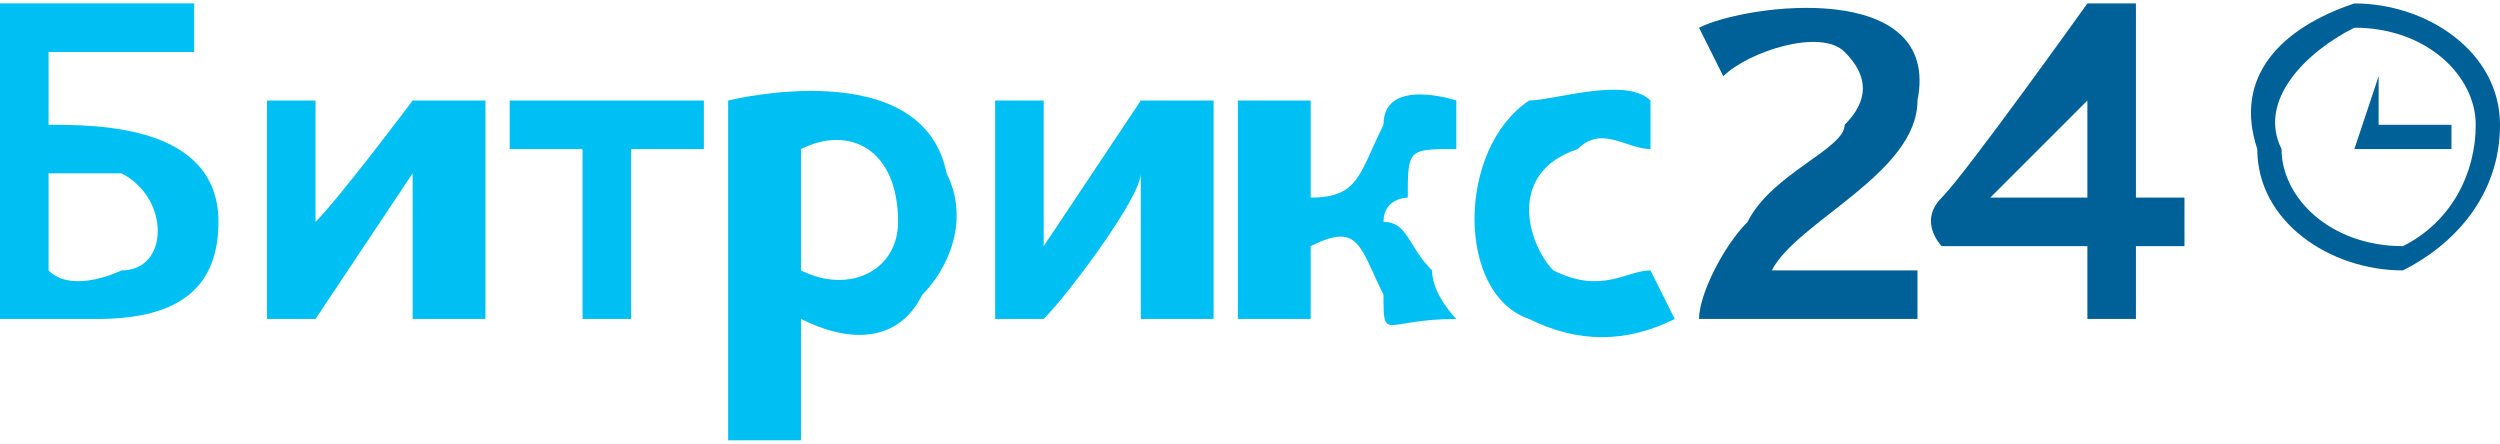
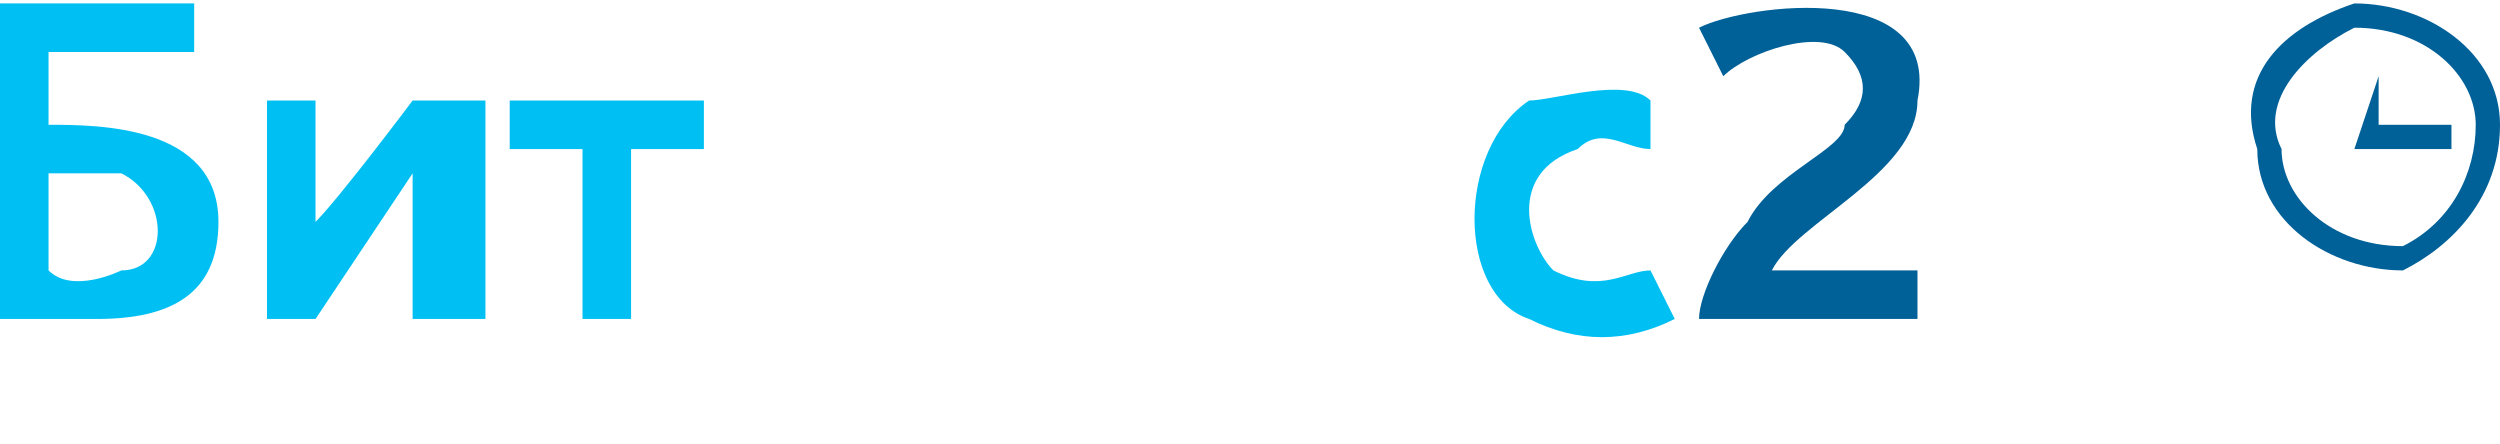
<svg xmlns="http://www.w3.org/2000/svg" xml:space="preserve" width="1200px" height="213px" style="shape-rendering:geometricPrecision; text-rendering:geometricPrecision; image-rendering:optimizeQuality; fill-rule:evenodd; clip-rule:evenodd" viewBox="0 0 103 18">
  <defs>
    <style type="text/css">  .fil0 {fill:#006098} .fil1 {fill:#00BFF2}  </style>
  </defs>
  <g id="_2239266443824">
    <g>
      <path class="fil0" d="M70 1l1 2c1,-1 4,-2 5,-1 1,1 1,2 0,3 0,1 -3,2 -4,4 -1,1 -2,3 -2,4l9 0 0 -2 -6 0c1,-2 6,-4 6,-7 1,-5 -7,-4 -9,-3z" />
-       <path class="fil0" d="M86 4l0 4 -4 0 4 -4zm0 -4c0,0 -5,7 -6,8 -1,1 0,2 0,2l6 0 0 3 2 0 0 -3 2 0 0 -2 -2 0 0 -8 -2 0z" />
      <path class="fil0" d="M94 6c-1,-2 1,-4 3,-5 3,0 5,2 5,4 0,2 -1,4 -3,5 -3,0 -5,-2 -5,-4zm3 -6c-3,1 -5,3 -4,6 0,3 3,5 6,5 2,-1 4,-3 4,-6 0,-3 -3,-5 -6,-5z" />
      <path class="fil0" d="M97 6l4 0 0 -1 -3 0 0 -2 0 0 -1 3z" />
    </g>
    <g>
      <path class="fil1" d="M2 11l0 -4c1,0 3,0 3,0 2,1 2,4 0,4 0,0 -2,1 -3,0zm-2 2l4 0c3,0 5,-1 5,-4 0,-4 -5,-4 -7,-4l0 -3 6 0c0,0 0,-2 0,-2l-8 0 0 13z" />
-       <path class="fil1" d="M33 6c2,-1 4,0 4,3 0,2 -2,3 -4,2l0 -5zm0 7c2,1 4,1 5,-1 1,-1 2,-3 1,-5 -1,-5 -9,-3 -9,-3l0 14 3 0 0 -5z" />
      <path class="fil1" d="M17 7l0 6 3 0 0 -9 -3 0c0,0 -3,4 -4,5l0 1 0 -6 -2 0 0 9 2 0 4 -6z" />
-       <path class="fil1" d="M43 13c1,-1 4,-5 4,-6 0,2 0,5 0,6l3 0 0 -9 -3 0 -4 6 0 -6 -2 0 0 9 2 0z" />
-       <path class="fil1" d="M57 9c0,-1 1,-1 1,-1 0,-2 0,-2 2,-2l0 -2c0,0 -3,-1 -3,1 -1,2 -1,3 -3,3l0 -4 -3 0 0 9 3 0 0 -3c2,-1 2,0 3,2 0,2 0,1 3,1 0,0 -1,-1 -1,-2 -1,-1 -1,-2 -2,-2z" />
      <path class="fil1" d="M68 11c-1,0 -2,1 -4,0 -1,-1 -2,-4 1,-5 1,-1 2,0 3,0l0 -2c-1,-1 -4,0 -5,0 -3,2 -3,8 0,9 2,1 4,1 6,0l-1 -2z" />
      <path class="fil1" d="M21 6l3 0 0 7 2 0 0 -7 3 0c0,0 0,-2 0,-2l-8 0 0 2z" />
    </g>
  </g>
</svg>